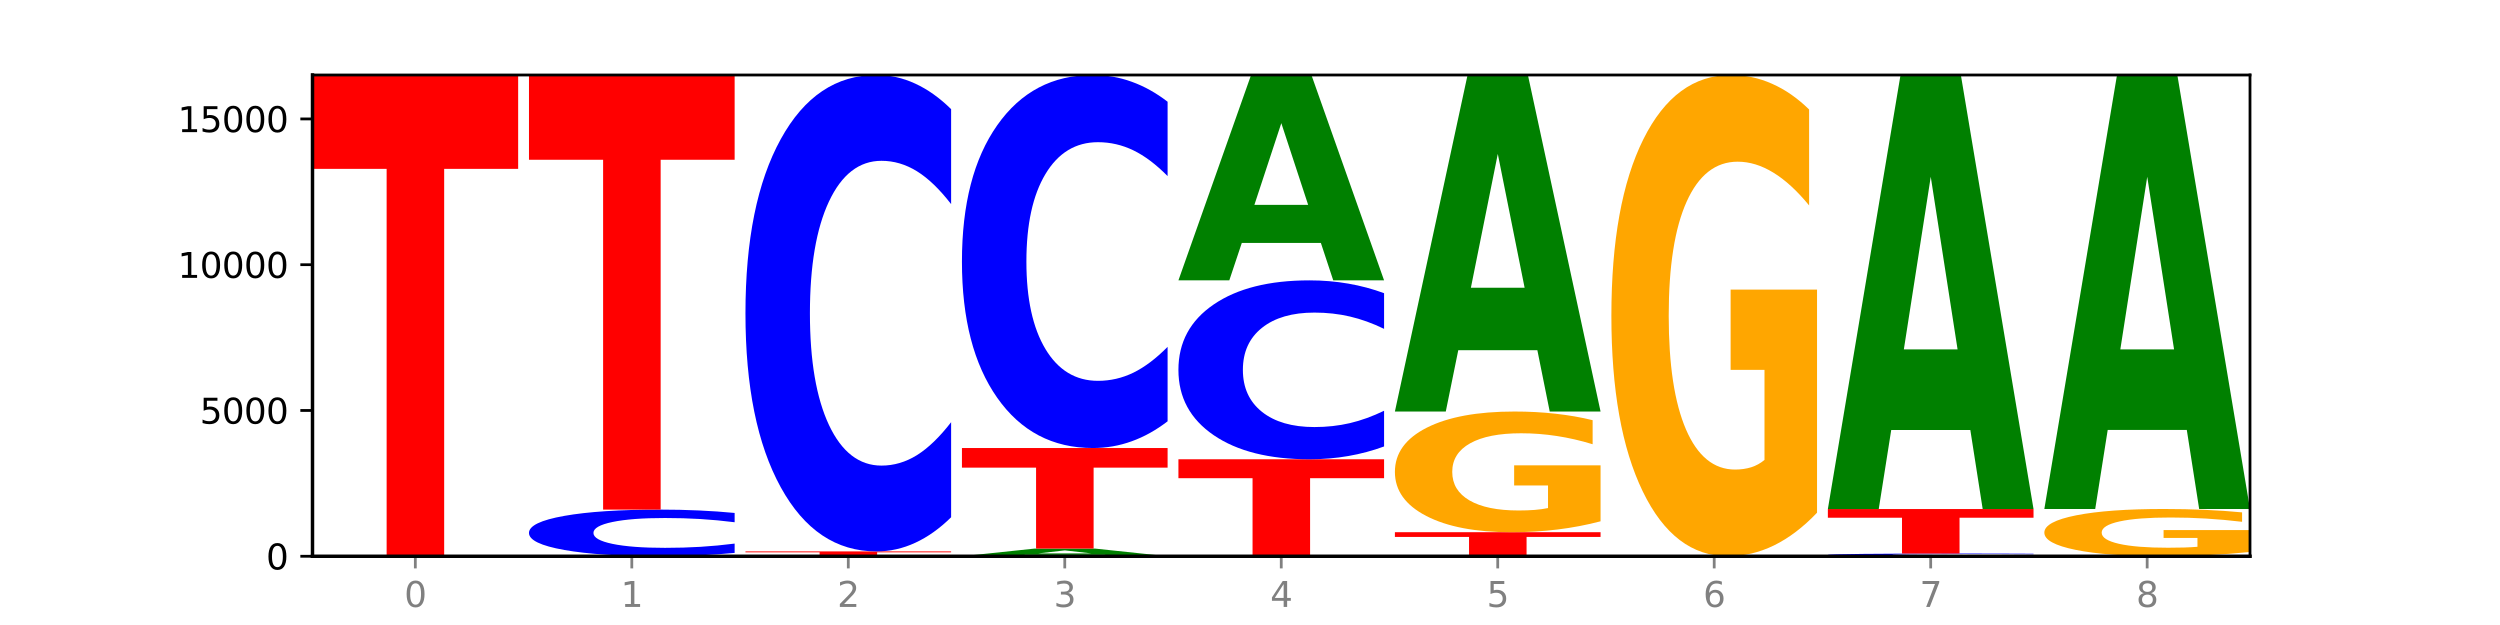
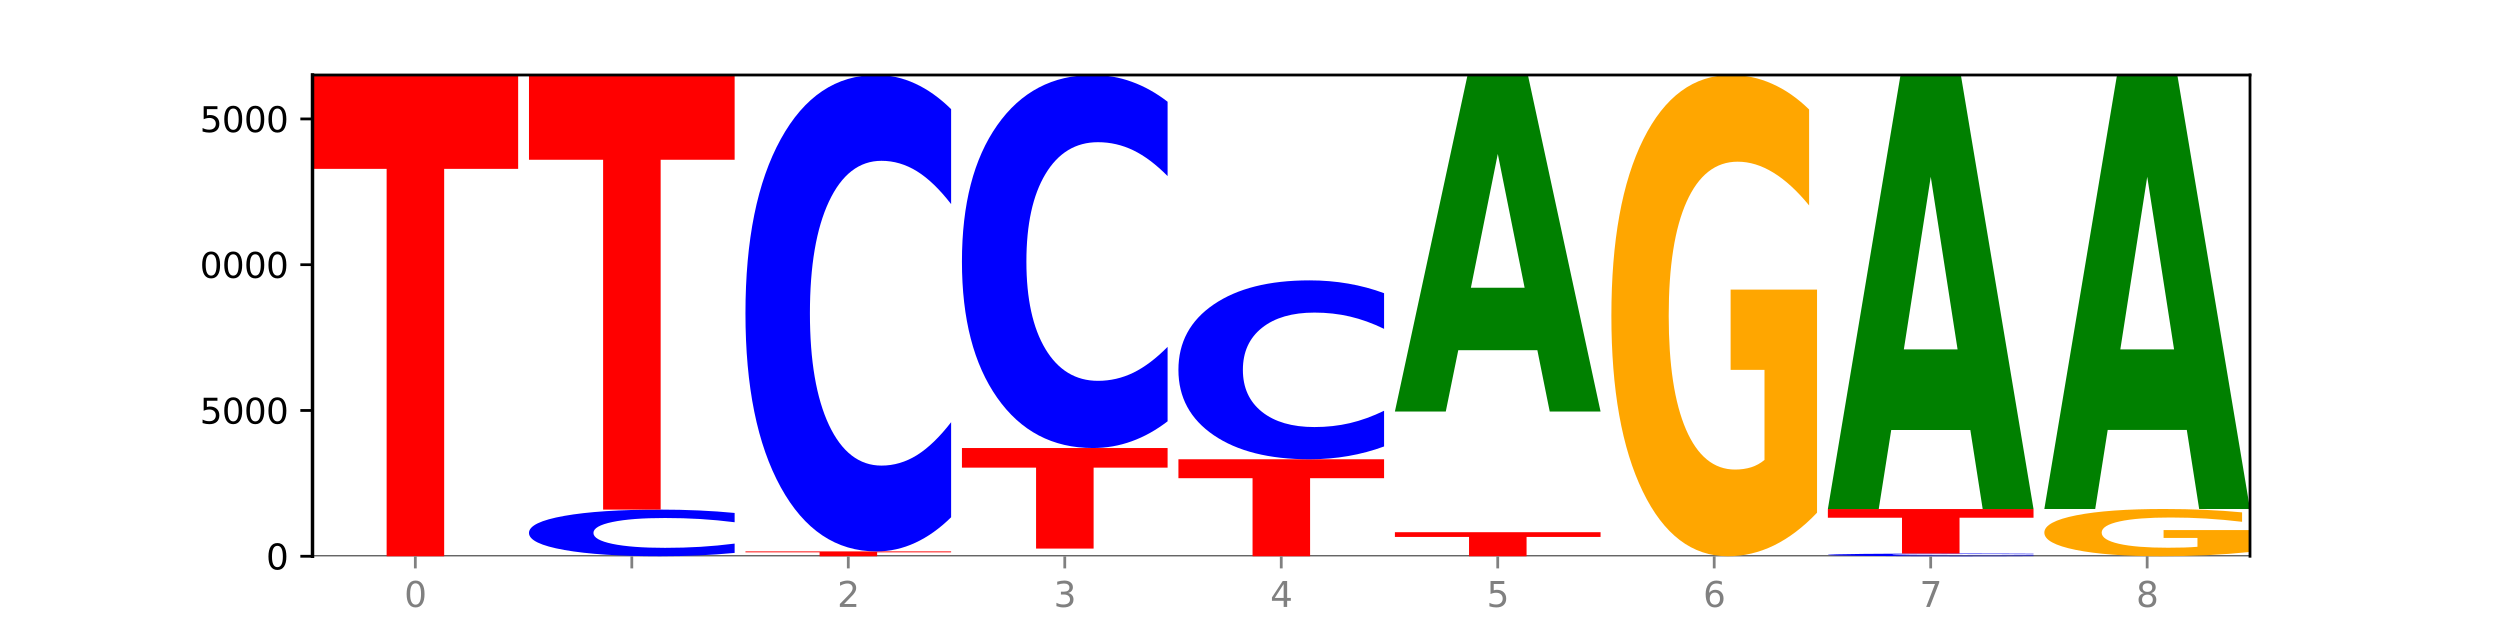
<svg xmlns="http://www.w3.org/2000/svg" xmlns:xlink="http://www.w3.org/1999/xlink" width="720pt" height="180pt" viewBox="0 0 720 180" version="1.1">
  <defs>
    <style type="text/css">*{stroke-linejoin: round; stroke-linecap: butt}</style>
  </defs>
  <g id="figure_1">
    <g id="patch_1">
      <path d="M 0 180  L 720 180  L 720 0  L 0 0  z " style="fill: #ffffff" />
    </g>
    <g id="axes_1">
      <g id="patch_2">
        <path d="M 90 160.2  L 648 160.2  L 648 21.6  L 90 21.6  z " style="fill: #ffffff" />
      </g>
      <g id="line2d_1">
        <path d="M 90 160.2  L 648 160.2  " clip-path="url(#pe67b4d203c)" style="fill: none; stroke: #000000; stroke-width: 0.5; stroke-linecap: square" />
      </g>
      <g id="patch_3">
        <path d="M 90 21.6  L 149.229 21.6  L 149.229 48.631  L 127.92 48.631  L 127.92 160.2  L 111.35 160.2  L 111.35 48.631  L 90 48.631  L 90 21.6  z " clip-path="url(#pe67b4d203c)" style="fill: #ff0000" />
      </g>
      <g id="patch_4">
        <path d="M 211.575 159.237  Q 206.621 159.714 201.264 159.956  Q 195.906 160.2 190.071 160.2  Q 172.671 160.2 162.509 158.391  Q 152.346 156.581 152.346 153.487  Q 152.346 150.382 162.509 148.575  Q 172.671 146.766 190.071 146.766  Q 195.906 146.766 201.264 147.01  Q 206.621 147.251 211.575 147.729  L 211.575 150.407  Q 206.576 149.774 201.726 149.48  Q 196.876 149.186 191.519 149.186  Q 181.909 149.186 176.402 150.332  Q 170.91 151.475 170.91 153.487  Q 170.91 155.491 176.402 156.637  Q 181.909 157.78 191.519 157.78  Q 196.876 157.78 201.726 157.486  Q 206.576 157.189 211.575 156.556  L 211.575 159.237  z " clip-path="url(#pe67b4d203c)" style="fill: #0000ff" />
      </g>
      <g id="patch_5">
        <path d="M 152.346 21.6  L 211.575 21.6  L 211.575 46.011  L 190.267 46.011  L 190.267 146.766  L 173.696 146.766  L 173.696 46.011  L 152.346 46.011  L 152.346 21.6  z " clip-path="url(#pe67b4d203c)" style="fill: #ff0000" />
      </g>
      <g id="patch_6">
        <path d="M 214.693 158.806  L 273.922 158.806  L 273.922 159.078  L 252.613 159.078  L 252.613 160.2  L 236.043 160.2  L 236.043 159.078  L 214.693 159.078  L 214.693 158.806  z " clip-path="url(#pe67b4d203c)" style="fill: #ff0000" />
      </g>
      <g id="patch_7">
        <path d="M 273.922 148.971  Q 268.967 153.846 263.61 156.312  Q 258.253 158.806 252.418 158.806  Q 235.018 158.806 224.855 140.327  Q 214.693 121.848 214.693 90.246  Q 214.693 58.53 224.855 40.079  Q 235.018 21.6 252.418 21.6  Q 258.253 21.6 263.61 24.094  Q 268.967 26.56 273.922 31.435  L 273.922 58.785  Q 268.923 52.323 264.073 49.319  Q 259.223 46.315 253.865 46.315  Q 244.255 46.315 238.748 58.02  Q 233.257 69.697 233.257 90.246  Q 233.257 110.709 238.748 122.414  Q 244.255 134.092 253.865 134.092  Q 259.223 134.092 264.073 131.087  Q 268.923 128.055 273.922 121.592  L 273.922 148.971  z " clip-path="url(#pe67b4d203c)" style="fill: #0000ff" />
      </g>
      <g id="patch_8">
-         <path d="M 318.067 159.798  L 295.289 159.798  L 291.692 160.2  L 277.039 160.2  L 297.965 157.992  L 315.342 157.992  L 336.268 160.2  L 321.627 160.2  L 318.067 159.798  z M 298.922 159.388  L 314.398 159.388  L 306.672 158.509  L 298.922 159.388  z " clip-path="url(#pe67b4d203c)" style="fill: #008000" />
-       </g>
+         </g>
      <g id="patch_9">
        <path d="M 277.039 129.032  L 336.268 129.032  L 336.268 134.68  L 314.959 134.68  L 314.959 157.992  L 298.389 157.992  L 298.389 134.68  L 277.039 134.68  L 277.039 129.032  z " clip-path="url(#pe67b4d203c)" style="fill: #ff0000" />
      </g>
      <g id="patch_10">
        <path d="M 336.268 121.332  Q 331.314 125.149 325.956 127.08  Q 320.599 129.032 314.764 129.032  Q 297.364 129.032 287.202 114.563  Q 277.039 100.094 277.039 75.35  Q 277.039 50.516 287.202 36.069  Q 297.364 21.6 314.764 21.6  Q 320.599 21.6 325.956 23.553  Q 331.314 25.484 336.268 29.301  L 336.268 50.716  Q 331.269 45.656 326.419 43.304  Q 321.569 40.952 316.212 40.952  Q 306.601 40.952 301.095 50.117  Q 295.603 59.26 295.603 75.35  Q 295.603 91.372 301.095 100.538  Q 306.601 109.681 316.212 109.681  Q 321.569 109.681 326.419 107.328  Q 331.269 104.954 336.268 99.894  L 336.268 121.332  z " clip-path="url(#pe67b4d203c)" style="fill: #0000ff" />
      </g>
      <g id="patch_11">
        <path d="M 339.385 132.273  L 398.615 132.273  L 398.615 137.72  L 377.306 137.72  L 377.306 160.2  L 360.735 160.2  L 360.735 137.72  L 339.385 137.72  L 339.385 132.273  z " clip-path="url(#pe67b4d203c)" style="fill: #ff0000" />
      </g>
      <g id="patch_12">
        <path d="M 398.615 128.58  Q 393.66 130.411 388.303 131.337  Q 382.945 132.273 377.111 132.273  Q 359.71 132.273 349.548 125.333  Q 339.385 118.393 339.385 106.525  Q 339.385 94.614 349.548 87.685  Q 359.71 80.745 377.111 80.745  Q 382.945 80.745 388.303 81.681  Q 393.66 82.607 398.615 84.438  L 398.615 94.71  Q 393.615 92.283 388.765 91.155  Q 383.915 90.026 378.558 90.026  Q 368.948 90.026 363.441 94.422  Q 357.95 98.808 357.95 106.525  Q 357.95 114.21 363.441 118.606  Q 368.948 122.992 378.558 122.992  Q 383.915 122.992 388.765 121.863  Q 393.615 120.724 398.615 118.298  L 398.615 128.58  z " clip-path="url(#pe67b4d203c)" style="fill: #0000ff" />
      </g>
      <g id="patch_13">
-         <path d="M 380.413 69.97  L 357.635 69.97  L 354.038 80.745  L 339.385 80.745  L 360.311 21.6  L 377.689 21.6  L 398.615 80.745  L 383.974 80.745  L 380.413 69.97  z M 361.268 58.993  L 376.744 58.993  L 369.018 35.467  L 361.268 58.993  z " clip-path="url(#pe67b4d203c)" style="fill: #008000" />
-       </g>
+         </g>
      <g id="patch_14">
        <path d="M 401.732 153.281  L 460.961 153.281  L 460.961 154.631  L 439.652 154.631  L 439.652 160.2  L 423.082 160.2  L 423.082 154.631  L 401.732 154.631  L 401.732 153.281  z " clip-path="url(#pe67b4d203c)" style="fill: #ff0000" />
      </g>
      <g id="patch_15">
-         <path d="M 460.961 150.136  Q 454.988 151.709 448.563 152.499  Q 442.138 153.281 435.289 153.281  Q 419.811 153.281 410.772 148.6  Q 401.732 143.918 401.732 135.911  Q 401.732 127.812 410.931 123.166  Q 420.143 118.52 436.165 118.52  Q 442.337 118.52 447.992 119.152  Q 453.66 119.777 458.678 121.012  L 458.678 127.941  Q 453.501 126.354 448.377 125.571  Q 443.253 124.782 438.103 124.782  Q 428.572 124.782 423.408 127.668  Q 418.245 130.548 418.245 135.911  Q 418.245 141.225 423.223 144.126  Q 428.2 147.02 437.36 147.02  Q 439.855 147.02 441.992 146.855  Q 444.129 146.682 445.828 146.323  L 445.828 139.818  L 436.072 139.818  L 436.072 134.023  L 460.961 134.023  L 460.961 150.136  z " clip-path="url(#pe67b4d203c)" style="fill: #ffa600" />
-       </g>
+         </g>
      <g id="patch_16">
        <path d="M 442.76 100.864  L 419.981 100.864  L 416.385 118.52  L 401.732 118.52  L 422.658 21.6  L 440.035 21.6  L 460.961 118.52  L 446.32 118.52  L 442.76 100.864  z M 423.614 82.876  L 439.091 82.876  L 431.365 44.324  L 423.614 82.876  z " clip-path="url(#pe67b4d203c)" style="fill: #008000" />
      </g>
      <g id="patch_17">
        <path d="M 523.307 147.66  Q 517.334 153.93 510.909 157.079  Q 504.485 160.2 497.635 160.2  Q 482.158 160.2 473.118 141.533  Q 464.078 122.866 464.078 90.943  Q 464.078 58.648 473.277 40.124  Q 482.489 21.6 498.511 21.6  Q 504.684 21.6 510.338 24.119  Q 516.007 26.61 521.024 31.535  L 521.024 59.163  Q 515.847 52.836 510.723 49.715  Q 505.6 46.566 500.449 46.566  Q 490.918 46.566 485.755 58.075  Q 480.591 69.556 480.591 90.943  Q 480.591 112.129 485.569 123.696  Q 490.547 135.234 499.706 135.234  Q 502.201 135.234 504.339 134.576  Q 506.476 133.889 508.175 132.457  L 508.175 106.518  L 498.418 106.518  L 498.418 83.413  L 523.307 83.413  L 523.307 147.66  z " clip-path="url(#pe67b4d203c)" style="fill: #ffa600" />
      </g>
      <g id="patch_18">
        <path d="M 585.654 160.144  Q 580.699 160.172 575.342 160.186  Q 569.985 160.2 564.15 160.2  Q 546.75 160.2 536.587 160.095  Q 526.425 159.99 526.425 159.81  Q 526.425 159.629 536.587 159.524  Q 546.75 159.419 564.15 159.419  Q 569.985 159.419 575.342 159.433  Q 580.699 159.447 585.654 159.475  L 585.654 159.631  Q 580.654 159.594 575.805 159.577  Q 570.955 159.56 565.597 159.56  Q 555.987 159.56 550.48 159.626  Q 544.989 159.693 544.989 159.81  Q 544.989 159.926 550.48 159.993  Q 555.987 160.059 565.597 160.059  Q 570.955 160.059 575.805 160.042  Q 580.654 160.025 585.654 159.988  L 585.654 160.144  z " clip-path="url(#pe67b4d203c)" style="fill: #0000ff" />
      </g>
      <g id="patch_19">
        <path d="M 526.425 146.606  L 585.654 146.606  L 585.654 149.105  L 564.345 149.105  L 564.345 159.419  L 547.775 159.419  L 547.775 149.105  L 526.425 149.105  L 526.425 146.606  z " clip-path="url(#pe67b4d203c)" style="fill: #ff0000" />
      </g>
      <g id="patch_20">
        <path d="M 567.453 123.834  L 544.674 123.834  L 541.077 146.606  L 526.425 146.606  L 547.35 21.6  L 564.728 21.6  L 585.654 146.606  L 571.013 146.606  L 567.453 123.834  z M 548.307 100.633  L 563.783 100.633  L 556.057 50.909  L 548.307 100.633  z " clip-path="url(#pe67b4d203c)" style="fill: #008000" />
      </g>
      <g id="patch_21">
        <path d="M 648 158.969  Q 642.027 159.584 635.602 159.894  Q 629.177 160.2 622.328 160.2  Q 606.85 160.2 597.811 158.367  Q 588.771 156.534 588.771 153.399  Q 588.771 150.227 597.97 148.408  Q 607.182 146.589 623.204 146.589  Q 629.376 146.589 635.031 146.837  Q 640.699 147.081 645.717 147.565  L 645.717 150.278  Q 640.54 149.657 635.416 149.35  Q 630.292 149.041 625.142 149.041  Q 615.611 149.041 610.448 150.171  Q 605.284 151.299 605.284 153.399  Q 605.284 155.479 610.262 156.615  Q 615.24 157.748 624.399 157.748  Q 626.894 157.748 629.031 157.684  Q 631.168 157.616 632.868 157.476  L 632.868 154.928  L 623.111 154.928  L 623.111 152.659  L 648 152.659  L 648 158.969  z " clip-path="url(#pe67b4d203c)" style="fill: #ffa600" />
      </g>
      <g id="patch_22">
        <path d="M 629.799 123.82  L 607.02 123.82  L 603.424 146.589  L 588.771 146.589  L 609.697 21.6  L 627.074 21.6  L 648 146.589  L 633.359 146.589  L 629.799 123.82  z M 610.653 100.622  L 626.13 100.622  L 618.404 50.905  L 610.653 100.622  z " clip-path="url(#pe67b4d203c)" style="fill: #008000" />
      </g>
      <g id="matplotlib.axis_1">
        <g id="xtick_1">
          <g id="line2d_2">
            <defs>
              <path id="m8ac94bfc05" d="M 0 0  L 0 3.5  " style="stroke: #808080; stroke-width: 0.8" />
            </defs>
            <g>
              <use xlink:href="#m8ac94bfc05" x="119.615" y="160.2" style="fill: #808080; stroke: #808080; stroke-width: 0.8" />
            </g>
          </g>
          <g id="text_1">
            <g style="fill: #808080" transform="translate(116.433 174.798) scale(0.1 -0.1)">
              <defs>
                <path id="DejaVuSans-30" d="M 2034 4250  Q 1547 4250 1301 3770  Q 1056 3291 1056 2328  Q 1056 1369 1301 889  Q 1547 409 2034 409  Q 2525 409 2770 889  Q 3016 1369 3016 2328  Q 3016 3291 2770 3770  Q 2525 4250 2034 4250  z M 2034 4750  Q 2819 4750 3233 4129  Q 3647 3509 3647 2328  Q 3647 1150 3233 529  Q 2819 -91 2034 -91  Q 1250 -91 836 529  Q 422 1150 422 2328  Q 422 3509 836 4129  Q 1250 4750 2034 4750  z " transform="scale(0.016)" />
              </defs>
              <use xlink:href="#DejaVuSans-30" />
            </g>
          </g>
        </g>
        <g id="xtick_2">
          <g id="line2d_3">
            <g>
              <use xlink:href="#m8ac94bfc05" x="181.961" y="160.2" style="fill: #808080; stroke: #808080; stroke-width: 0.8" />
            </g>
          </g>
          <g id="text_2">
            <g style="fill: #808080" transform="translate(178.78 174.798) scale(0.1 -0.1)">
              <defs>
-                 <path id="DejaVuSans-31" d="M 794 531  L 1825 531  L 1825 4091  L 703 3866  L 703 4441  L 1819 4666  L 2450 4666  L 2450 531  L 3481 531  L 3481 0  L 794 0  L 794 531  z " transform="scale(0.016)" />
-               </defs>
+                 </defs>
              <use xlink:href="#DejaVuSans-31" />
            </g>
          </g>
        </g>
        <g id="xtick_3">
          <g id="line2d_4">
            <g>
              <use xlink:href="#m8ac94bfc05" x="244.307" y="160.2" style="fill: #808080; stroke: #808080; stroke-width: 0.8" />
            </g>
          </g>
          <g id="text_3">
            <g style="fill: #808080" transform="translate(241.126 174.798) scale(0.1 -0.1)">
              <defs>
                <path id="DejaVuSans-32" d="M 1228 531  L 3431 531  L 3431 0  L 469 0  L 469 531  Q 828 903 1448 1529  Q 2069 2156 2228 2338  Q 2531 2678 2651 2914  Q 2772 3150 2772 3378  Q 2772 3750 2511 3984  Q 2250 4219 1831 4219  Q 1534 4219 1204 4116  Q 875 4013 500 3803  L 500 4441  Q 881 4594 1212 4672  Q 1544 4750 1819 4750  Q 2544 4750 2975 4387  Q 3406 4025 3406 3419  Q 3406 3131 3298 2873  Q 3191 2616 2906 2266  Q 2828 2175 2409 1742  Q 1991 1309 1228 531  z " transform="scale(0.016)" />
              </defs>
              <use xlink:href="#DejaVuSans-32" />
            </g>
          </g>
        </g>
        <g id="xtick_4">
          <g id="line2d_5">
            <g>
              <use xlink:href="#m8ac94bfc05" x="306.654" y="160.2" style="fill: #808080; stroke: #808080; stroke-width: 0.8" />
            </g>
          </g>
          <g id="text_4">
            <g style="fill: #808080" transform="translate(303.472 174.798) scale(0.1 -0.1)">
              <defs>
                <path id="DejaVuSans-33" d="M 2597 2516  Q 3050 2419 3304 2112  Q 3559 1806 3559 1356  Q 3559 666 3084 287  Q 2609 -91 1734 -91  Q 1441 -91 1130 -33  Q 819 25 488 141  L 488 750  Q 750 597 1062 519  Q 1375 441 1716 441  Q 2309 441 2620 675  Q 2931 909 2931 1356  Q 2931 1769 2642 2001  Q 2353 2234 1838 2234  L 1294 2234  L 1294 2753  L 1863 2753  Q 2328 2753 2575 2939  Q 2822 3125 2822 3475  Q 2822 3834 2567 4026  Q 2313 4219 1838 4219  Q 1578 4219 1281 4162  Q 984 4106 628 3988  L 628 4550  Q 988 4650 1302 4700  Q 1616 4750 1894 4750  Q 2613 4750 3031 4423  Q 3450 4097 3450 3541  Q 3450 3153 3228 2886  Q 3006 2619 2597 2516  z " transform="scale(0.016)" />
              </defs>
              <use xlink:href="#DejaVuSans-33" />
            </g>
          </g>
        </g>
        <g id="xtick_5">
          <g id="line2d_6">
            <g>
              <use xlink:href="#m8ac94bfc05" x="369" y="160.2" style="fill: #808080; stroke: #808080; stroke-width: 0.8" />
            </g>
          </g>
          <g id="text_5">
            <g style="fill: #808080" transform="translate(365.819 174.798) scale(0.1 -0.1)">
              <defs>
                <path id="DejaVuSans-34" d="M 2419 4116  L 825 1625  L 2419 1625  L 2419 4116  z M 2253 4666  L 3047 4666  L 3047 1625  L 3713 1625  L 3713 1100  L 3047 1100  L 3047 0  L 2419 0  L 2419 1100  L 313 1100  L 313 1709  L 2253 4666  z " transform="scale(0.016)" />
              </defs>
              <use xlink:href="#DejaVuSans-34" />
            </g>
          </g>
        </g>
        <g id="xtick_6">
          <g id="line2d_7">
            <g>
              <use xlink:href="#m8ac94bfc05" x="431.346" y="160.2" style="fill: #808080; stroke: #808080; stroke-width: 0.8" />
            </g>
          </g>
          <g id="text_6">
            <g style="fill: #808080" transform="translate(428.165 174.798) scale(0.1 -0.1)">
              <defs>
                <path id="DejaVuSans-35" d="M 691 4666  L 3169 4666  L 3169 4134  L 1269 4134  L 1269 2991  Q 1406 3038 1543 3061  Q 1681 3084 1819 3084  Q 2600 3084 3056 2656  Q 3513 2228 3513 1497  Q 3513 744 3044 326  Q 2575 -91 1722 -91  Q 1428 -91 1123 -41  Q 819 9 494 109  L 494 744  Q 775 591 1075 516  Q 1375 441 1709 441  Q 2250 441 2565 725  Q 2881 1009 2881 1497  Q 2881 1984 2565 2268  Q 2250 2553 1709 2553  Q 1456 2553 1204 2497  Q 953 2441 691 2322  L 691 4666  z " transform="scale(0.016)" />
              </defs>
              <use xlink:href="#DejaVuSans-35" />
            </g>
          </g>
        </g>
        <g id="xtick_7">
          <g id="line2d_8">
            <g>
              <use xlink:href="#m8ac94bfc05" x="493.693" y="160.2" style="fill: #808080; stroke: #808080; stroke-width: 0.8" />
            </g>
          </g>
          <g id="text_7">
            <g style="fill: #808080" transform="translate(490.511 174.798) scale(0.1 -0.1)">
              <defs>
                <path id="DejaVuSans-36" d="M 2113 2584  Q 1688 2584 1439 2293  Q 1191 2003 1191 1497  Q 1191 994 1439 701  Q 1688 409 2113 409  Q 2538 409 2786 701  Q 3034 994 3034 1497  Q 3034 2003 2786 2293  Q 2538 2584 2113 2584  z M 3366 4563  L 3366 3988  Q 3128 4100 2886 4159  Q 2644 4219 2406 4219  Q 1781 4219 1451 3797  Q 1122 3375 1075 2522  Q 1259 2794 1537 2939  Q 1816 3084 2150 3084  Q 2853 3084 3261 2657  Q 3669 2231 3669 1497  Q 3669 778 3244 343  Q 2819 -91 2113 -91  Q 1303 -91 875 529  Q 447 1150 447 2328  Q 447 3434 972 4092  Q 1497 4750 2381 4750  Q 2619 4750 2861 4703  Q 3103 4656 3366 4563  z " transform="scale(0.016)" />
              </defs>
              <use xlink:href="#DejaVuSans-36" />
            </g>
          </g>
        </g>
        <g id="xtick_8">
          <g id="line2d_9">
            <g>
              <use xlink:href="#m8ac94bfc05" x="556.039" y="160.2" style="fill: #808080; stroke: #808080; stroke-width: 0.8" />
            </g>
          </g>
          <g id="text_8">
            <g style="fill: #808080" transform="translate(552.858 174.798) scale(0.1 -0.1)">
              <defs>
                <path id="DejaVuSans-37" d="M 525 4666  L 3525 4666  L 3525 4397  L 1831 0  L 1172 0  L 2766 4134  L 525 4134  L 525 4666  z " transform="scale(0.016)" />
              </defs>
              <use xlink:href="#DejaVuSans-37" />
            </g>
          </g>
        </g>
        <g id="xtick_9">
          <g id="line2d_10">
            <g>
              <use xlink:href="#m8ac94bfc05" x="618.385" y="160.2" style="fill: #808080; stroke: #808080; stroke-width: 0.8" />
            </g>
          </g>
          <g id="text_9">
            <g style="fill: #808080" transform="translate(615.204 174.798) scale(0.1 -0.1)">
              <defs>
                <path id="DejaVuSans-38" d="M 2034 2216  Q 1584 2216 1326 1975  Q 1069 1734 1069 1313  Q 1069 891 1326 650  Q 1584 409 2034 409  Q 2484 409 2743 651  Q 3003 894 3003 1313  Q 3003 1734 2745 1975  Q 2488 2216 2034 2216  z M 1403 2484  Q 997 2584 770 2862  Q 544 3141 544 3541  Q 544 4100 942 4425  Q 1341 4750 2034 4750  Q 2731 4750 3128 4425  Q 3525 4100 3525 3541  Q 3525 3141 3298 2862  Q 3072 2584 2669 2484  Q 3125 2378 3379 2068  Q 3634 1759 3634 1313  Q 3634 634 3220 271  Q 2806 -91 2034 -91  Q 1263 -91 848 271  Q 434 634 434 1313  Q 434 1759 690 2068  Q 947 2378 1403 2484  z M 1172 3481  Q 1172 3119 1398 2916  Q 1625 2713 2034 2713  Q 2441 2713 2670 2916  Q 2900 3119 2900 3481  Q 2900 3844 2670 4047  Q 2441 4250 2034 4250  Q 1625 4250 1398 4047  Q 1172 3844 1172 3481  z " transform="scale(0.016)" />
              </defs>
              <use xlink:href="#DejaVuSans-38" />
            </g>
          </g>
        </g>
      </g>
      <g id="matplotlib.axis_2">
        <g id="ytick_1">
          <g id="line2d_11">
            <defs>
              <path id="m8394b41690" d="M 0 0  L -3.5 0  " style="stroke: #000000; stroke-width: 0.8" />
            </defs>
            <g>
              <use xlink:href="#m8394b41690" x="90" y="160.2" style="stroke: #000000; stroke-width: 0.8" />
            </g>
          </g>
          <g id="text_10">
            <g transform="translate(76.638 163.999) scale(0.1 -0.1)">
              <use xlink:href="#DejaVuSans-30" />
            </g>
          </g>
        </g>
        <g id="ytick_2">
          <g id="line2d_12">
            <g>
              <use xlink:href="#m8394b41690" x="90" y="118.218" style="stroke: #000000; stroke-width: 0.8" />
            </g>
          </g>
          <g id="text_11">
            <g transform="translate(57.55 122.017) scale(0.1 -0.1)">
              <use xlink:href="#DejaVuSans-35" />
              <use xlink:href="#DejaVuSans-30" x="63.623" />
              <use xlink:href="#DejaVuSans-30" x="127.246" />
              <use xlink:href="#DejaVuSans-30" x="190.869" />
            </g>
          </g>
        </g>
        <g id="ytick_3">
          <g id="line2d_13">
            <g>
              <use xlink:href="#m8394b41690" x="90" y="76.236" style="stroke: #000000; stroke-width: 0.8" />
            </g>
          </g>
          <g id="text_12">
            <g transform="translate(51.188 80.035) scale(0.1 -0.1)">
              <use xlink:href="#DejaVuSans-31" />
              <use xlink:href="#DejaVuSans-30" x="63.623" />
              <use xlink:href="#DejaVuSans-30" x="127.246" />
              <use xlink:href="#DejaVuSans-30" x="190.869" />
              <use xlink:href="#DejaVuSans-30" x="254.492" />
            </g>
          </g>
        </g>
        <g id="ytick_4">
          <g id="line2d_14">
            <g>
              <use xlink:href="#m8394b41690" x="90" y="34.253" style="stroke: #000000; stroke-width: 0.8" />
            </g>
          </g>
          <g id="text_13">
            <g transform="translate(51.188 38.053) scale(0.1 -0.1)">
              <use xlink:href="#DejaVuSans-31" />
              <use xlink:href="#DejaVuSans-35" x="63.623" />
              <use xlink:href="#DejaVuSans-30" x="127.246" />
              <use xlink:href="#DejaVuSans-30" x="190.869" />
              <use xlink:href="#DejaVuSans-30" x="254.492" />
            </g>
          </g>
        </g>
      </g>
      <g id="patch_23">
        <path d="M 90 160.2  L 90 21.6  " style="fill: none; stroke: #000000; stroke-linejoin: miter; stroke-linecap: square" />
      </g>
      <g id="patch_24">
        <path d="M 648 160.2  L 648 21.6  " style="fill: none; stroke: #000000; stroke-width: 0.8; stroke-linejoin: miter; stroke-linecap: square" />
      </g>
      <g id="patch_25">
-         <path d="M 90 160.2  L 648 160.2  " style="fill: none; stroke: #000000; stroke-linejoin: miter; stroke-linecap: square" />
-       </g>
+         </g>
      <g id="patch_26">
        <path d="M 90 21.6  L 648 21.6  " style="fill: none; stroke: #000000; stroke-width: 0.8; stroke-linejoin: miter; stroke-linecap: square" />
      </g>
    </g>
  </g>
  <defs>
    <clipPath id="pe67b4d203c">
      <rect x="90" y="21.6" width="558" height="138.6" />
    </clipPath>
  </defs>
</svg>